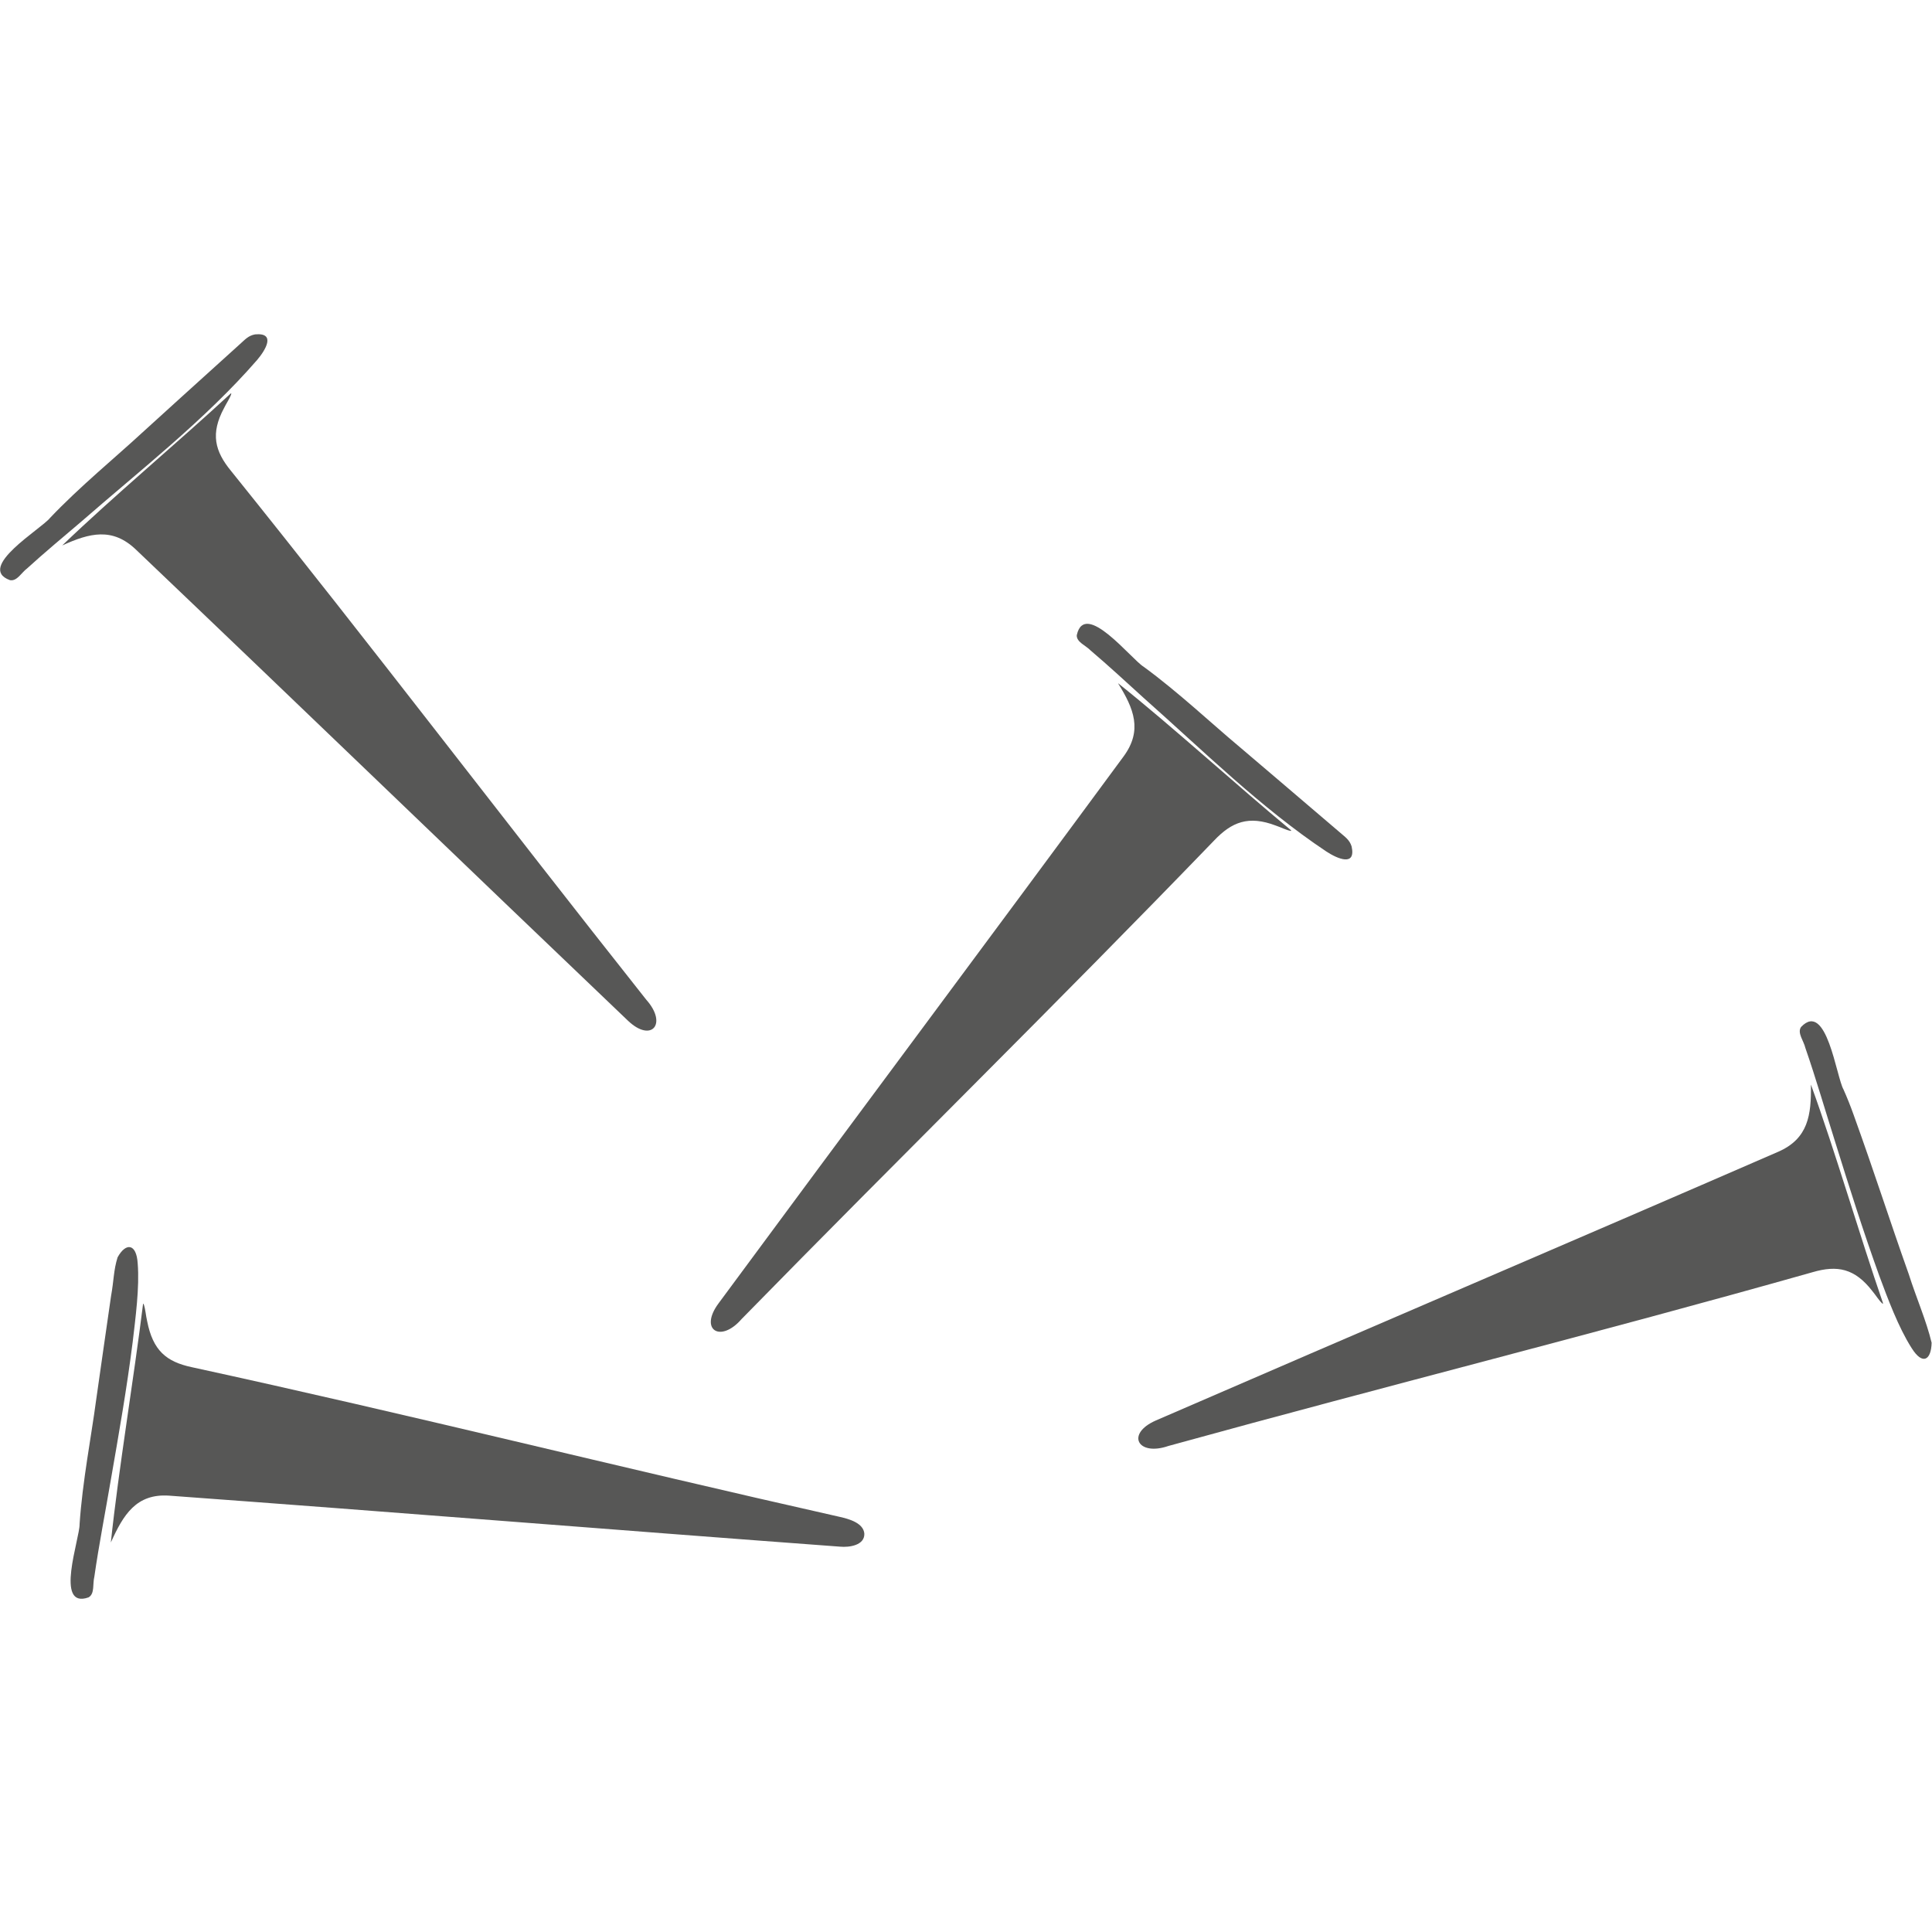
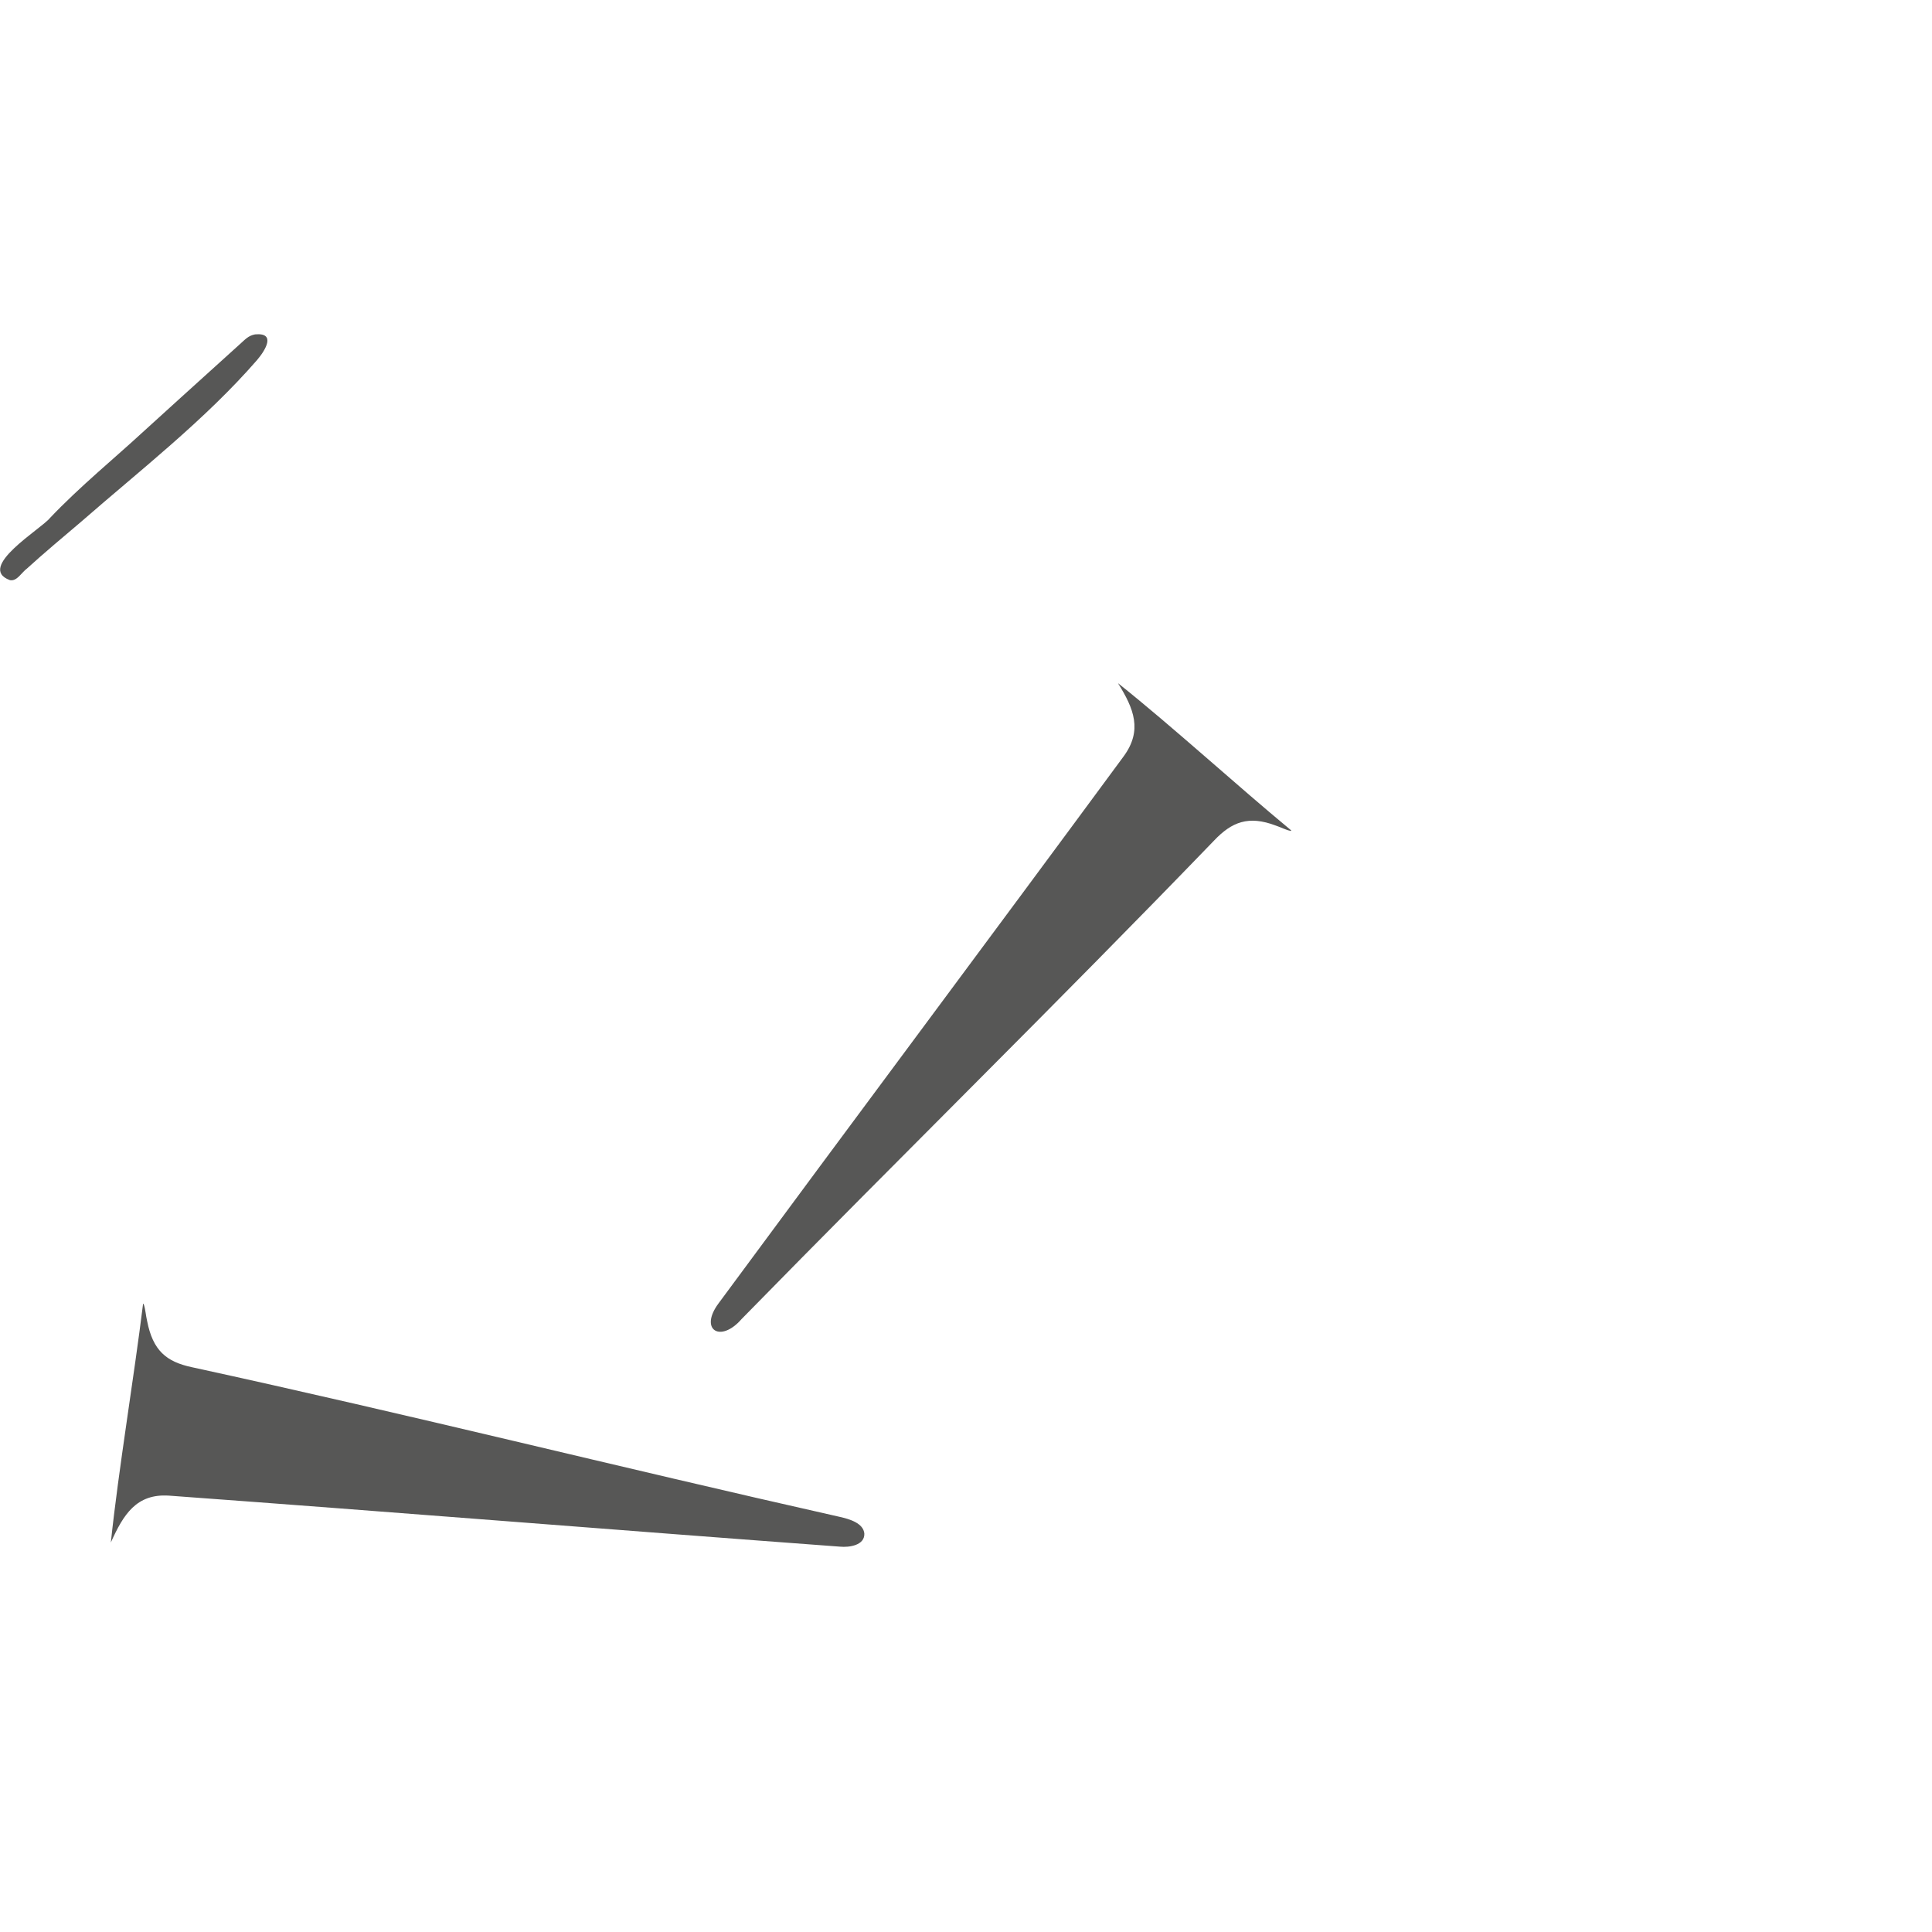
<svg xmlns="http://www.w3.org/2000/svg" viewBox="0 0 512 512">
  <defs>
    <style>      .cls-1 {        isolation: isolate;      }      .cls-2 {        mix-blend-mode: multiply;      }      .cls-3 {        fill: #575756;      }    </style>
  </defs>
  <g class="cls-1">
    <g id="Capa_1">
      <g>
        <g class="cls-2">
-           <path class="cls-3" d="M285.35,168.39c-.03,1.8,2.39,2.66,3.67,3.99,4.46,3.77,9.83,8.73,14.09,12.6,15.63,13.85,30.98,29.09,48.39,40.68,2.89,1.9,7.9,4.11,6.69-1.36-.57-1.79-1.76-2.5-3.05-3.65-1.62-1.39-3.27-2.79-5.37-4.58-7.09-6.04-14.52-12.41-21.4-18.24-6.98-5.82-16.24-14.53-25.3-21.14-3.21-1.93-15.57-17.82-17.7-8.43v.13Z" />
          <path class="cls-3" d="M296.3,181.09c4.19,6.7,6.54,12.48,1.45,19.39-35.12,47.68-72.39,97.57-107.36,144.97-5.15,6.98.54,10.56,6.14,4.11,43.74-44.68,82.95-83.01,125.19-126.78,4.72-4.99,9.18-6.73,16.39-3.99,1.29.43,2.68,1.17,3.93,1.41.13,0,.16-.06.1-.17-14.41-11.91-31.31-27.39-45.83-38.96v.03Z" />
        </g>
        <g class="cls-2">
-           <path class="cls-3" d="M477.25,272.24c-.97,1.55.76,3.61,1.19,5.47,2.79,8.04,5.32,16.78,7.86,24.79,3.72,11.94,7.47,23.81,11.73,35.6,2.18,5.88,5.09,13.7,8.54,19.1,2.98,4.79,5.23,3.17,5.33-1.36-1.38-5.8-4.12-12.05-6.04-18.12-5.5-15.51-8.74-25.93-14.66-42.37-.8-2.24-1.71-4.52-2.64-6.6-1.93-3.36-4.46-23.67-11.23-16.62l-.07.11Z" />
-           <path class="cls-3" d="M479.91,287.49c.13,7.98-.7,14.25-8.64,17.73-54.08,23.52-111.12,47.86-164.95,71.22-8.05,3.53-4.83,9.58,3.34,6.75,59.85-16.5,112.6-29.62,170.71-46.05,6.51-1.9,11.14-1.04,15.82,5.01.89,1.05,1.69,2.42,2.65,3.3.11.07.17.04.18-.09-6.18-17.89-12.65-40.22-19.09-57.88l-.02.02Z" />
-         </g>
+           </g>
        <g class="cls-2">
-           <path class="cls-3" d="M23.56,423.26c1.56-.96.97-3.56,1.44-5.4,1.2-8.4,2.95-17.31,4.35-25.57,2.13-12.22,4.27-24.38,5.82-36.71.72-6.2,1.84-14.42,1.32-20.77-.33-5.35-3.17-5.55-5.33-1.6-1.08,3.44-.98,6.13-1.72,10.18-1.32,9.22-2.75,19-4.01,27.96-1.19,8.98-3.6,21.42-4.34,32.57.08,3.74-6.74,22.62,2.35,19.41l.11-.07Z" />
          <path class="cls-3" d="M29.41,408.7c3.27-7.25,6.69-12.92,15.38-12.34,58.36,4.26,119.74,9.22,177.81,13.52,2.47.24,6.56-.35,6.46-3.44-.22-2.8-3.99-3.89-6.46-4.44-60.38-13.59-112.93-26.87-171.76-39.68-6.82-1.45-10.31-4.45-11.84-12.18-.36-1.48-.44-3.21-.93-4.56-.06-.09-.11-.09-.16-.01-2.42,19.63-6.46,43.61-8.53,63.15h.03Z" />
        </g>
        <g class="cls-2">
          <path class="cls-3" d="M2.76,153.76c1.78.26,2.95-2.04,4.43-3.13,4.32-3.95,9.93-8.64,14.32-12.37,15.76-13.75,32.87-27.03,46.6-42.83,2.25-2.63,5.1-7.32-.49-6.82-1.85.33-2.71,1.42-4.01,2.56-1.58,1.43-3.19,2.89-5.24,4.74-6.91,6.26-14.19,12.82-20.86,18.91-6.68,6.18-16.51,14.26-24.24,22.42-2.33,2.94-19.69,13.17-10.65,16.5l.13.02Z" />
-           <path class="cls-3" d="M16.51,144.54c7.2-3.28,13.26-4.85,19.48,1.08,42.91,40.87,87.75,84.16,130.4,124.85,6.25,5.98,10.59.86,4.88-5.53-38.82-49.01-71.91-92.71-110.02-140.11-4.34-5.27-5.51-9.92-1.88-16.68.59-1.24,1.52-2.52,1.92-3.74.02-.13-.03-.17-.15-.13-13.69,12.7-31.27,27.4-44.64,40.26h.03Z" />
        </g>
      </g>
    </g>
  </g>
</svg>